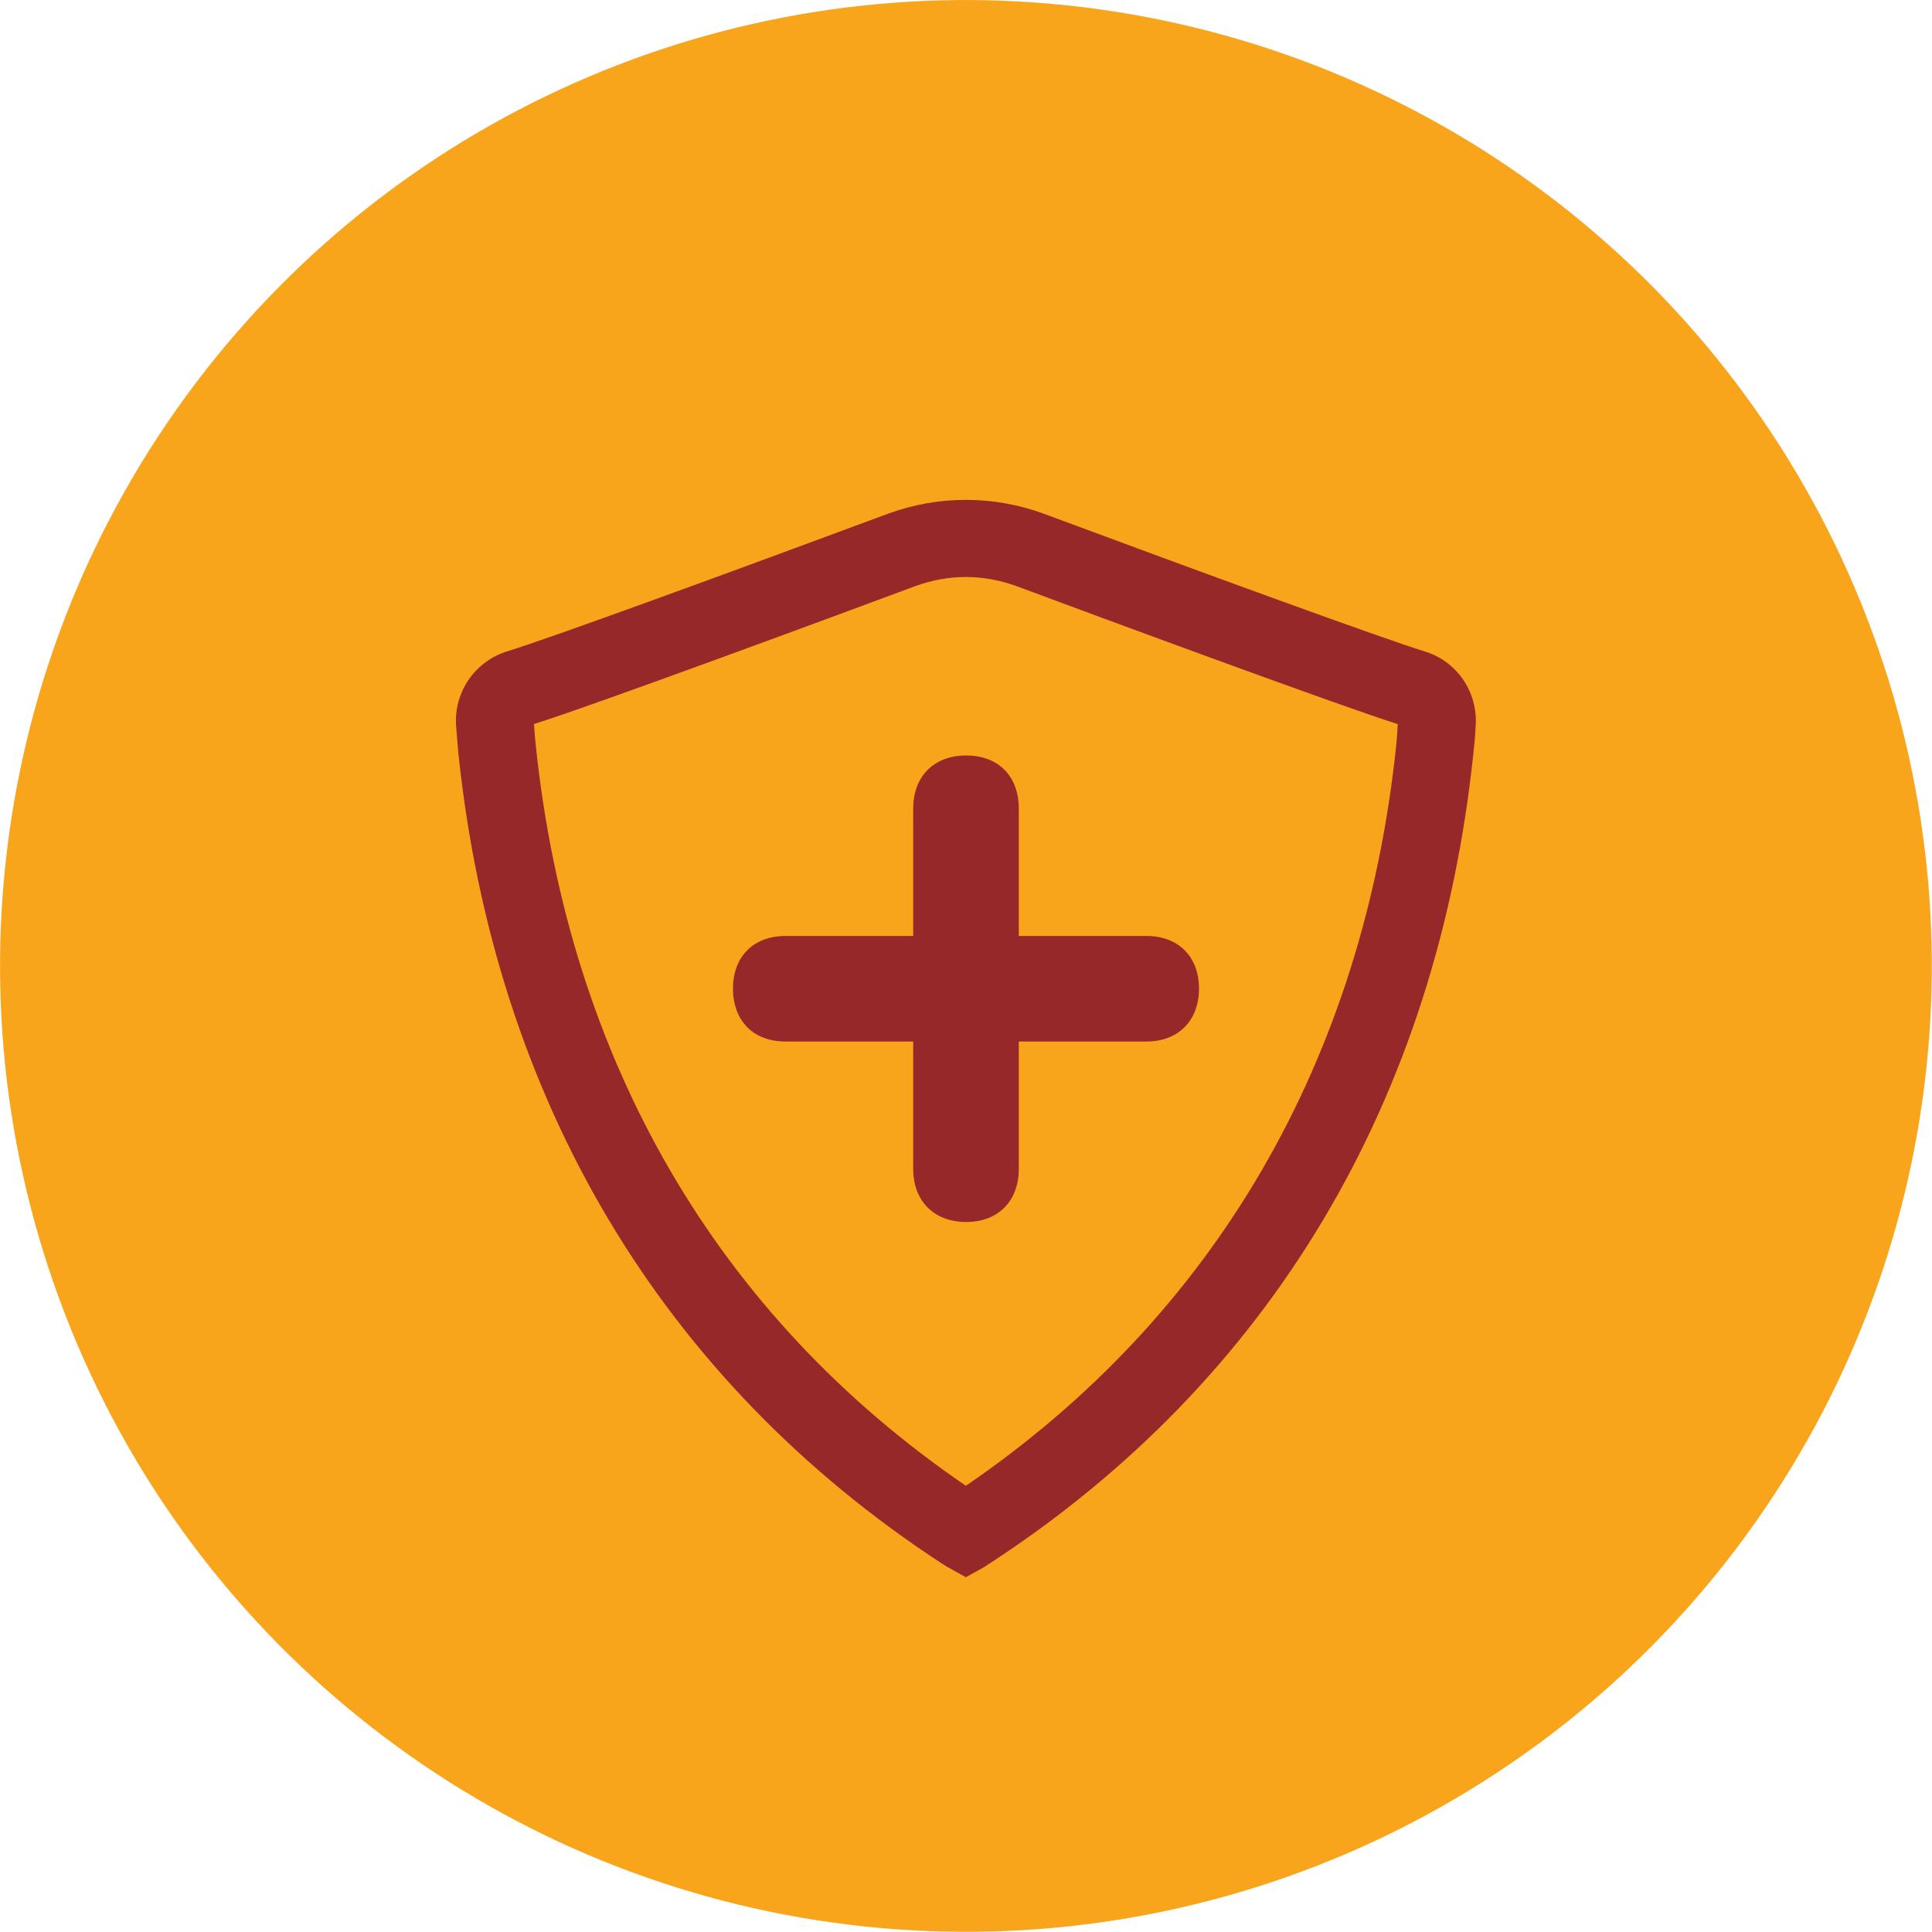
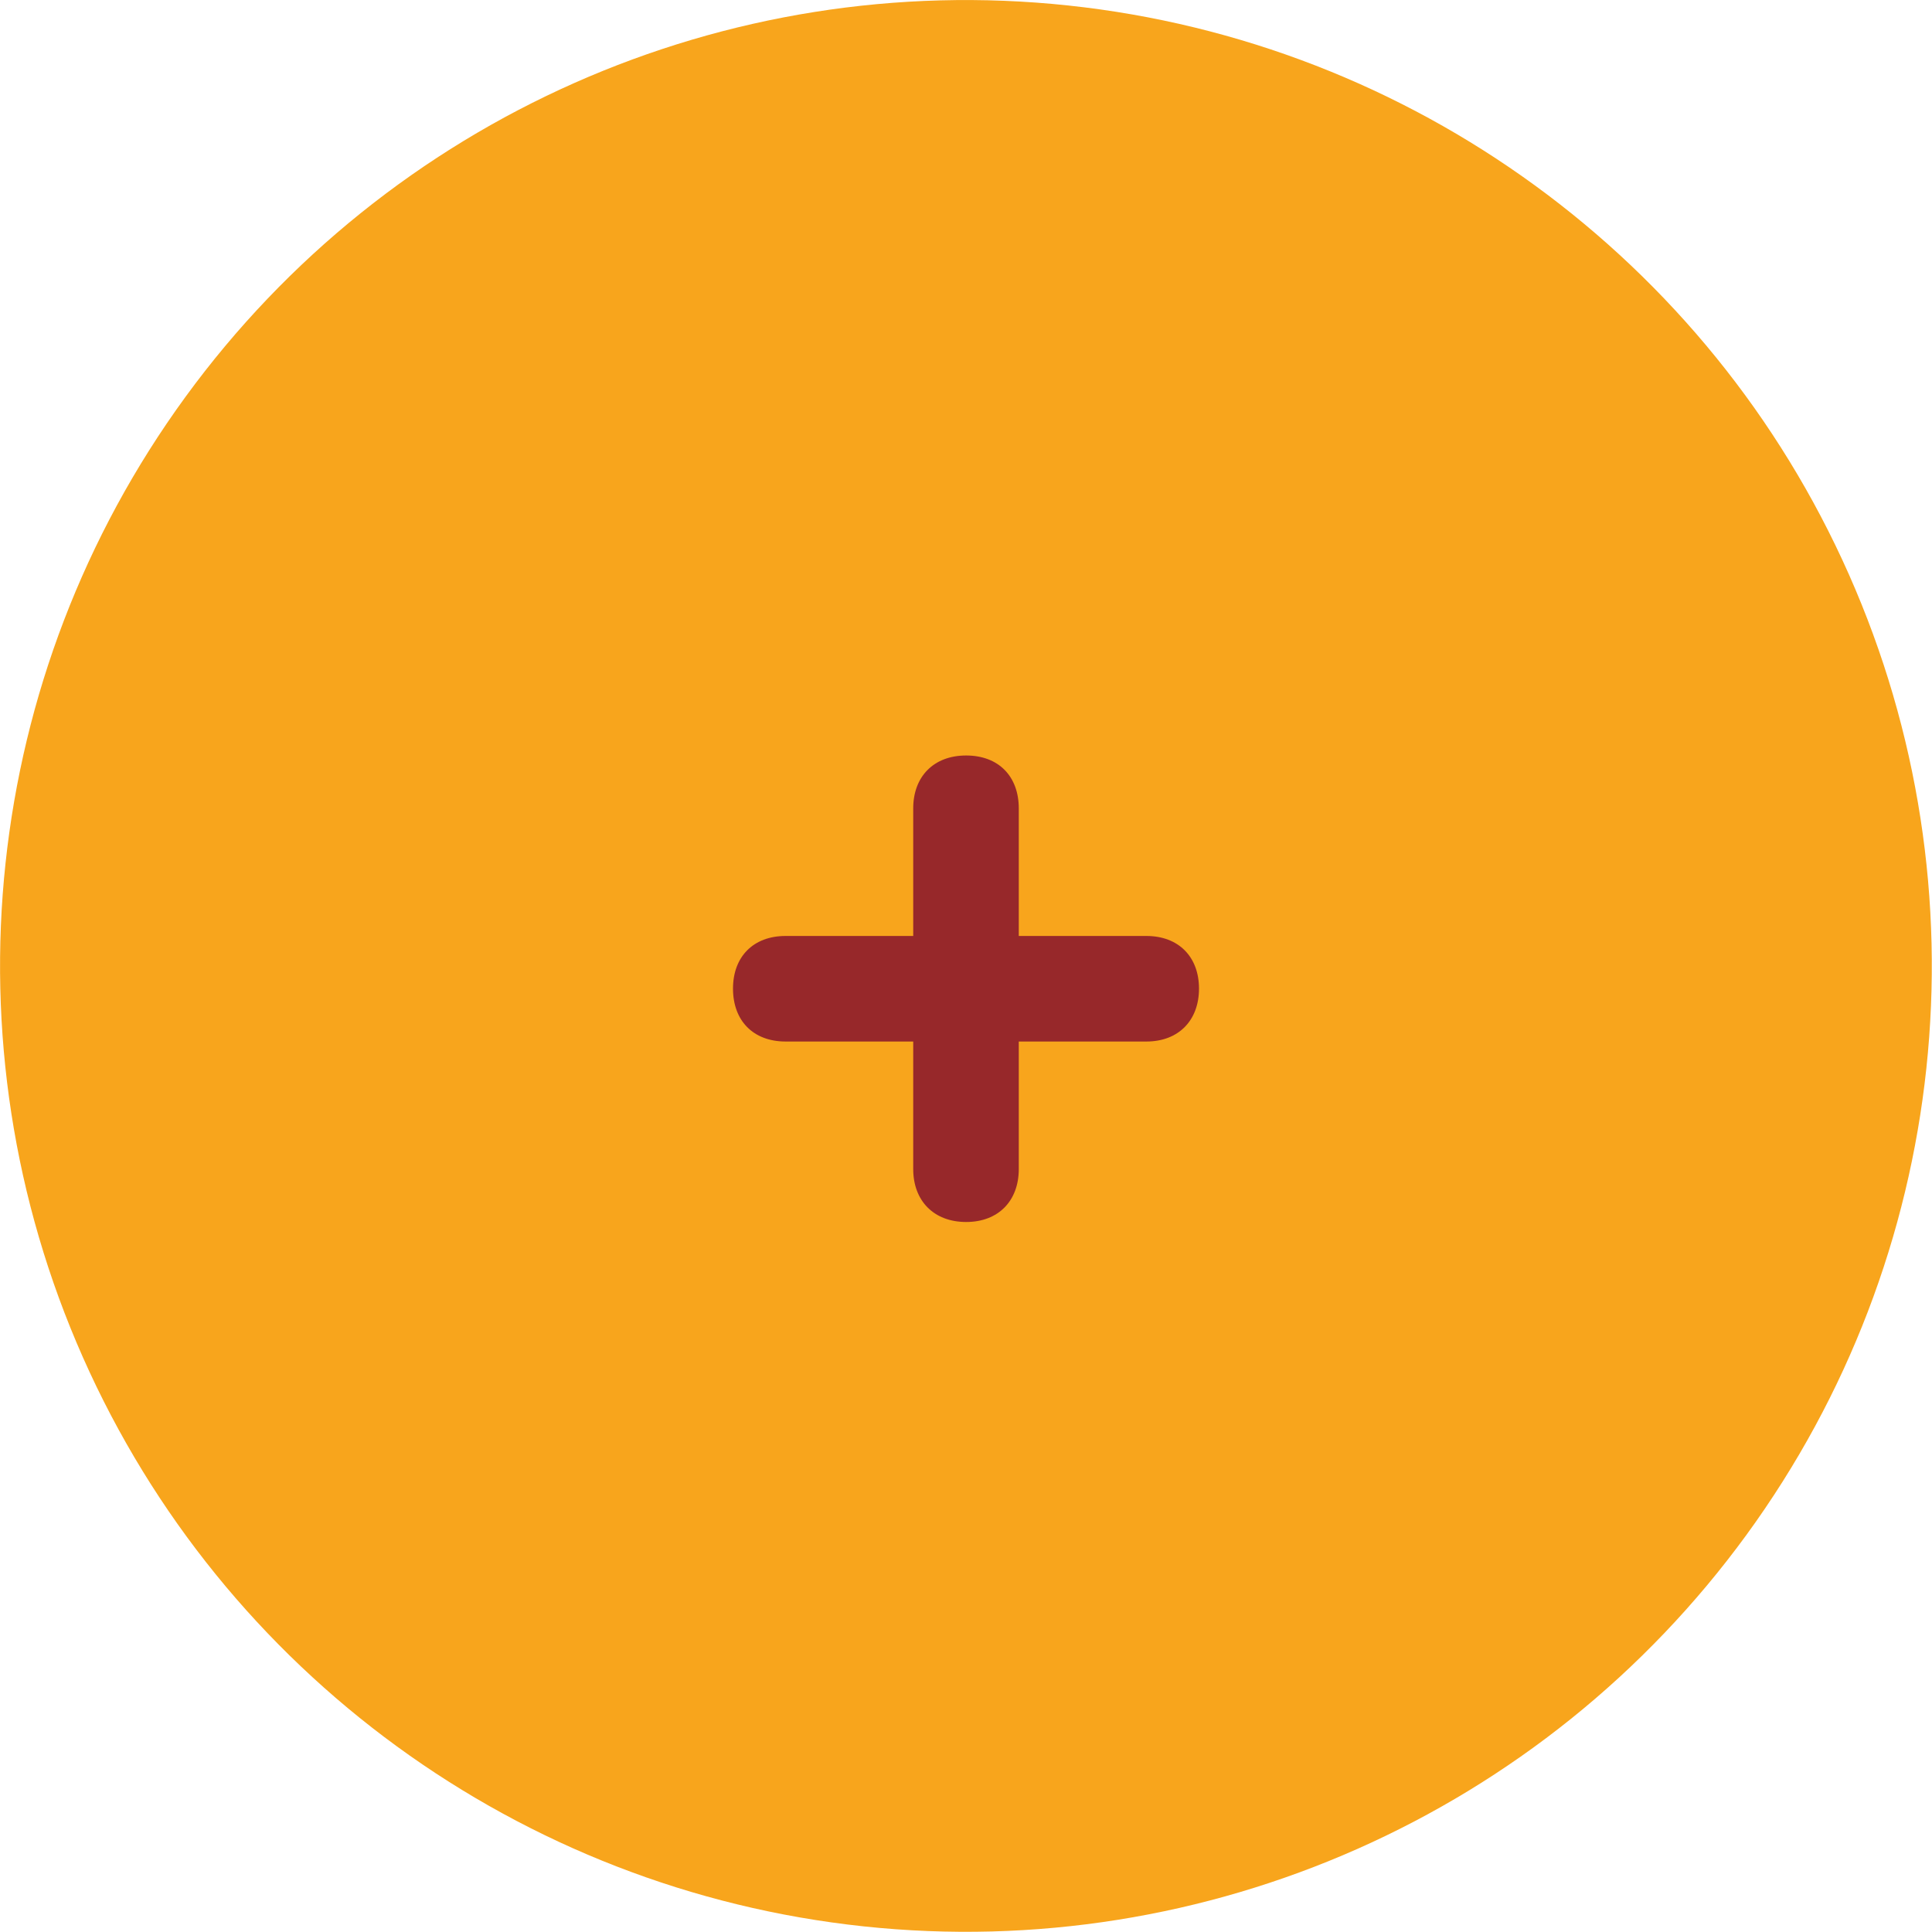
<svg xmlns="http://www.w3.org/2000/svg" id="Layer_2" data-name="Layer 2" viewBox="0 0 78.15 78.15">
  <defs>
    <style>
      .cls-1 {
        fill: #f8a51c;
      }

      .cls-2 {
        fill: #97282a;
      }
    </style>
  </defs>
  <g id="Layer_1-2" data-name="Layer 1">
    <circle class="cls-1" cx="39.07" cy="39.07" r="39.07" transform="translate(-12.48 19.19) rotate(-23.91)" />
    <g>
-       <path class="cls-2" d="M39.07,63.8l-.79-.44c-.06-.04-.12-.08-.15-.1h-.01c-11.33-7.4-18.11-18.74-19.58-32.8-.02-.25-.06-.66-.09-1.09-.1-1.37.76-2.63,2.09-3.03,1.58-.48,8.98-3.18,15.38-5.56,1.01-.37,2.07-.56,3.15-.56s2.14.19,3.15.56c6.4,2.38,13.8,5.08,15.38,5.56,1.34.4,2.19,1.66,2.09,3.04-.02.42-.06.83-.09,1.08-1.47,14.06-8.23,25.4-19.58,32.79h-.01s-.09.07-.15.11l-.79.44ZM21.6,29.29c.02.34.05.64.07.84,1.33,12.76,7.34,23.1,17.4,29.97,10.07-6.88,16.08-17.22,17.41-29.97.02-.19.04-.5.06-.84-2.36-.74-12.36-4.44-15.42-5.58-.66-.24-1.35-.37-2.05-.37s-1.39.13-2.05.37c-3.06,1.14-13.06,4.84-15.43,5.58Z" />
      <path class="cls-2" d="M36.94,32.7c0-1.28.82-2.14,2.14-2.14s2.13.85,2.13,2.14v5.16h5.16c1.31,0,2.13.85,2.13,2.13s-.82,2.14-2.13,2.14h-5.16v5.16c0,1.28-.82,2.14-2.13,2.14s-2.14-.86-2.14-2.14v-5.16h-5.16c-1.32,0-2.13-.85-2.13-2.14s.82-2.13,2.13-2.13h5.16v-5.16Z" />
    </g>
  </g>
</svg>